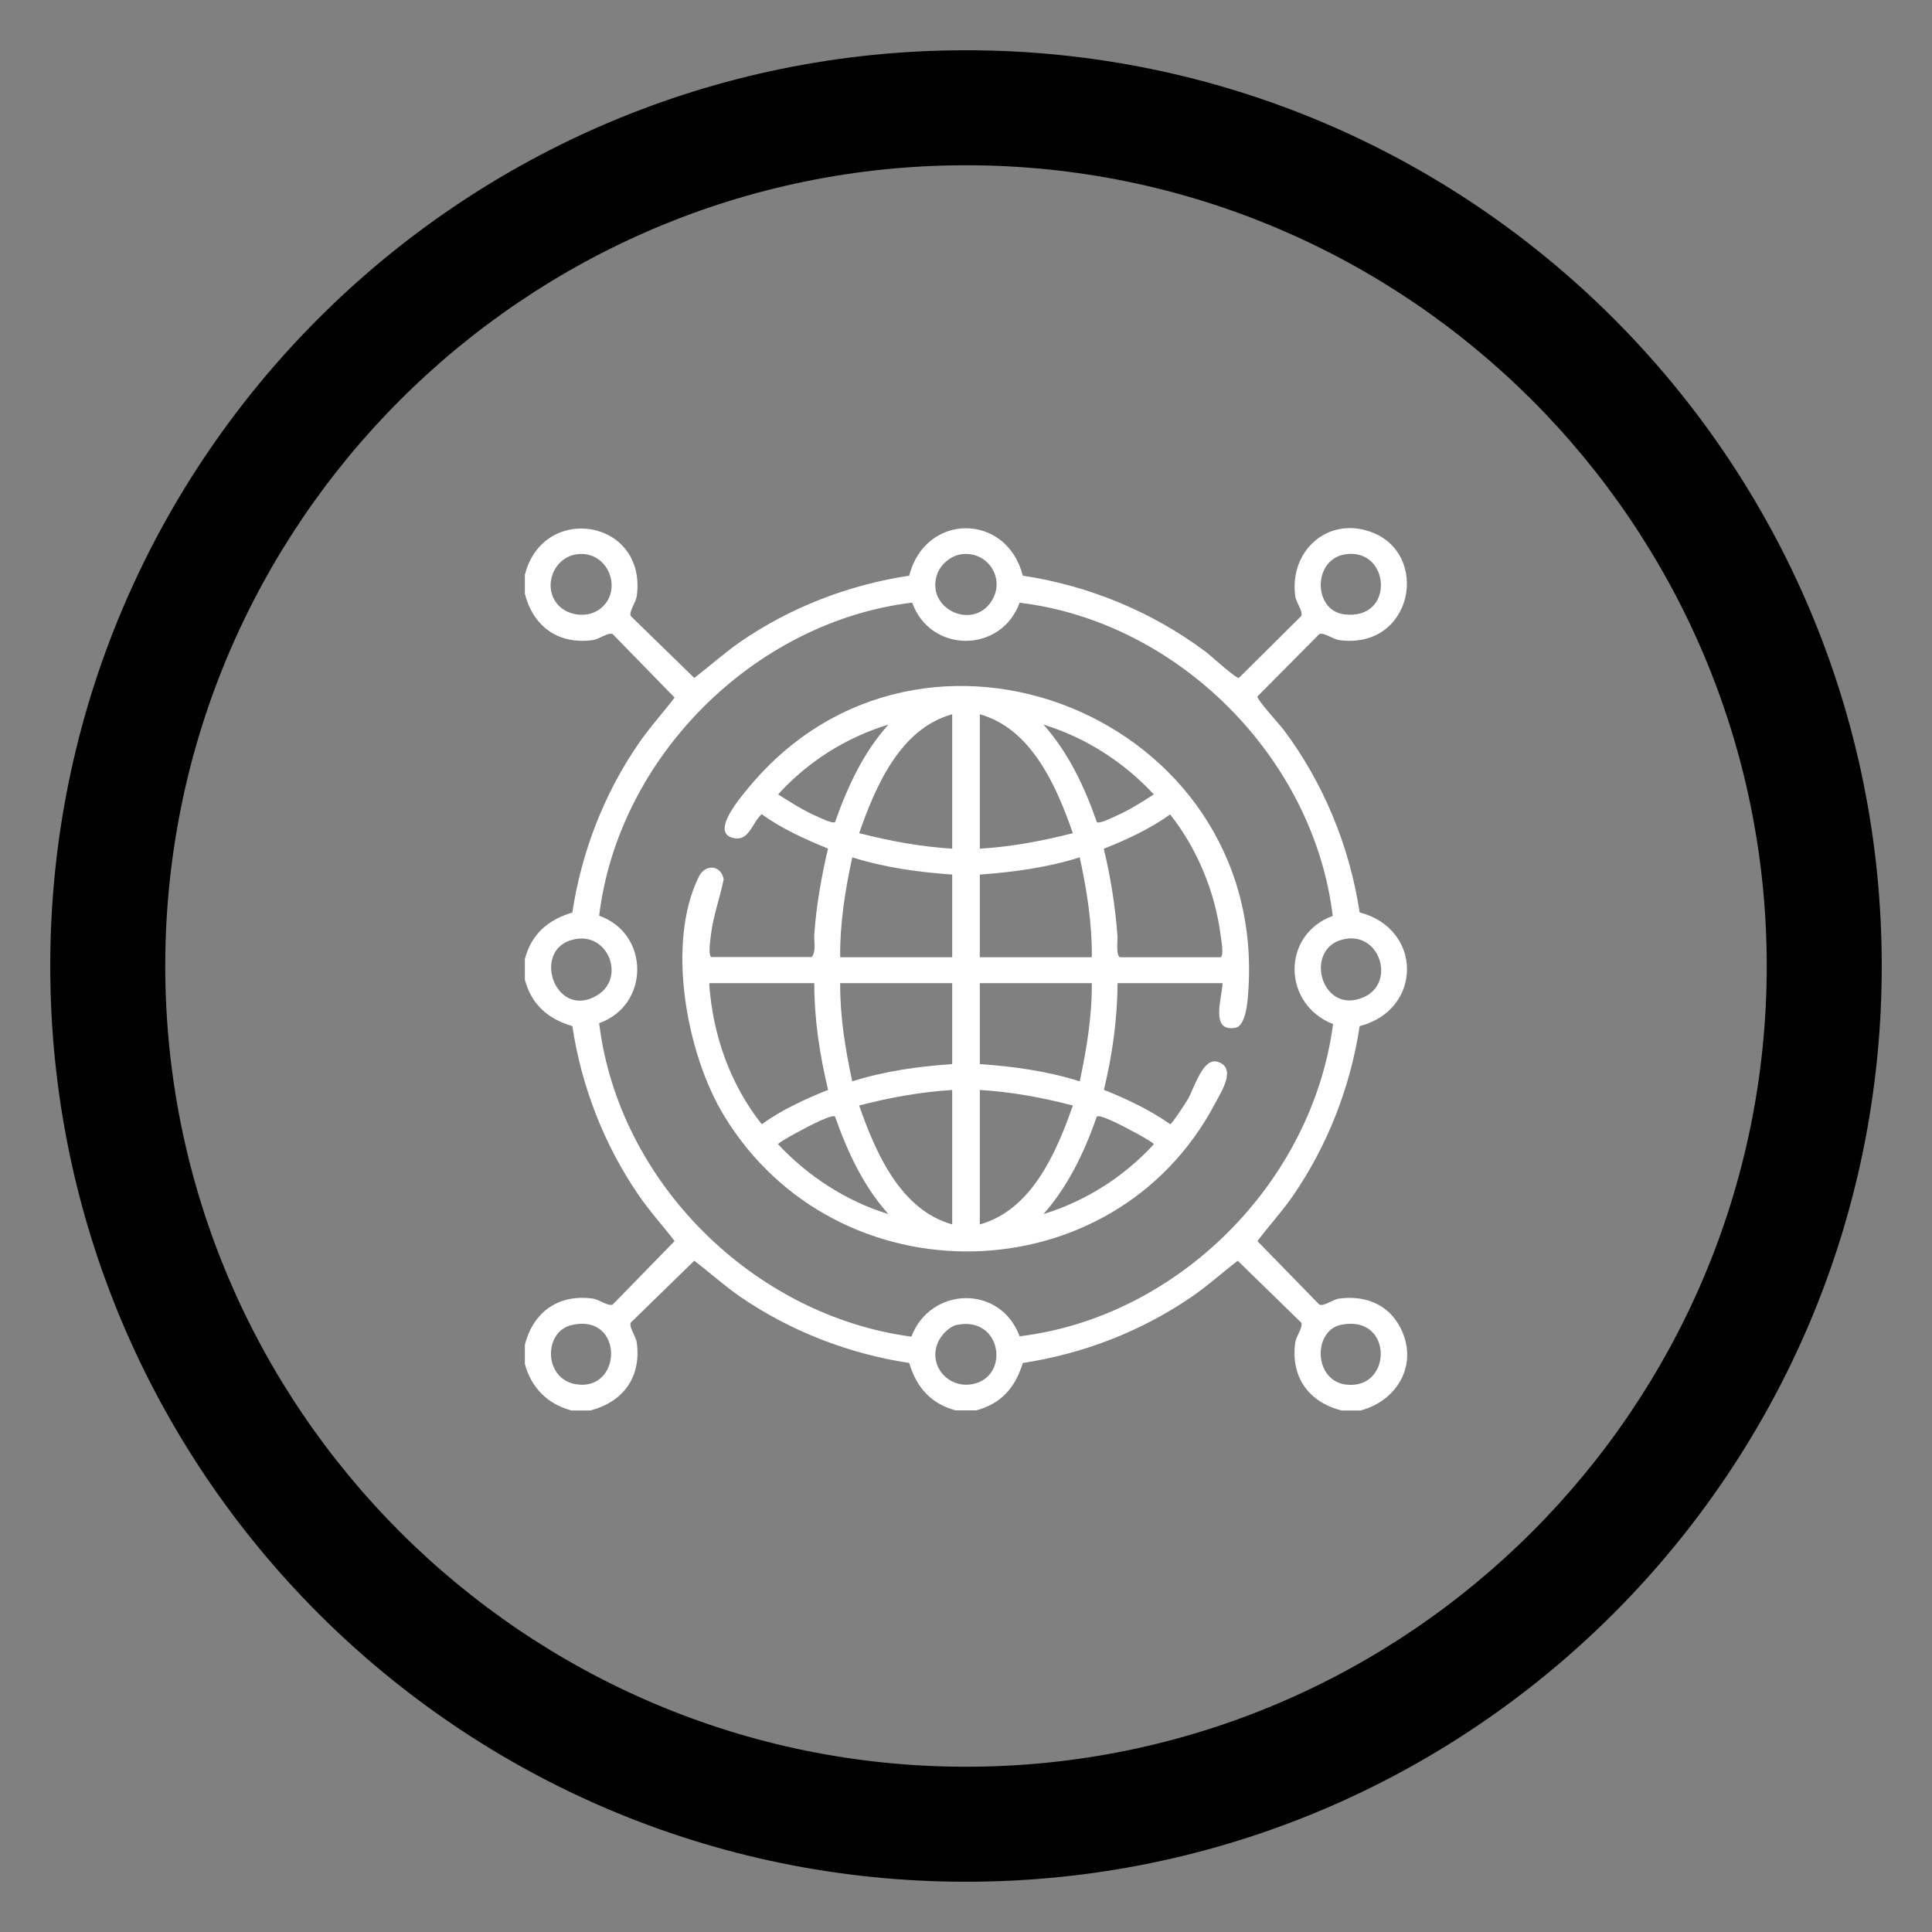
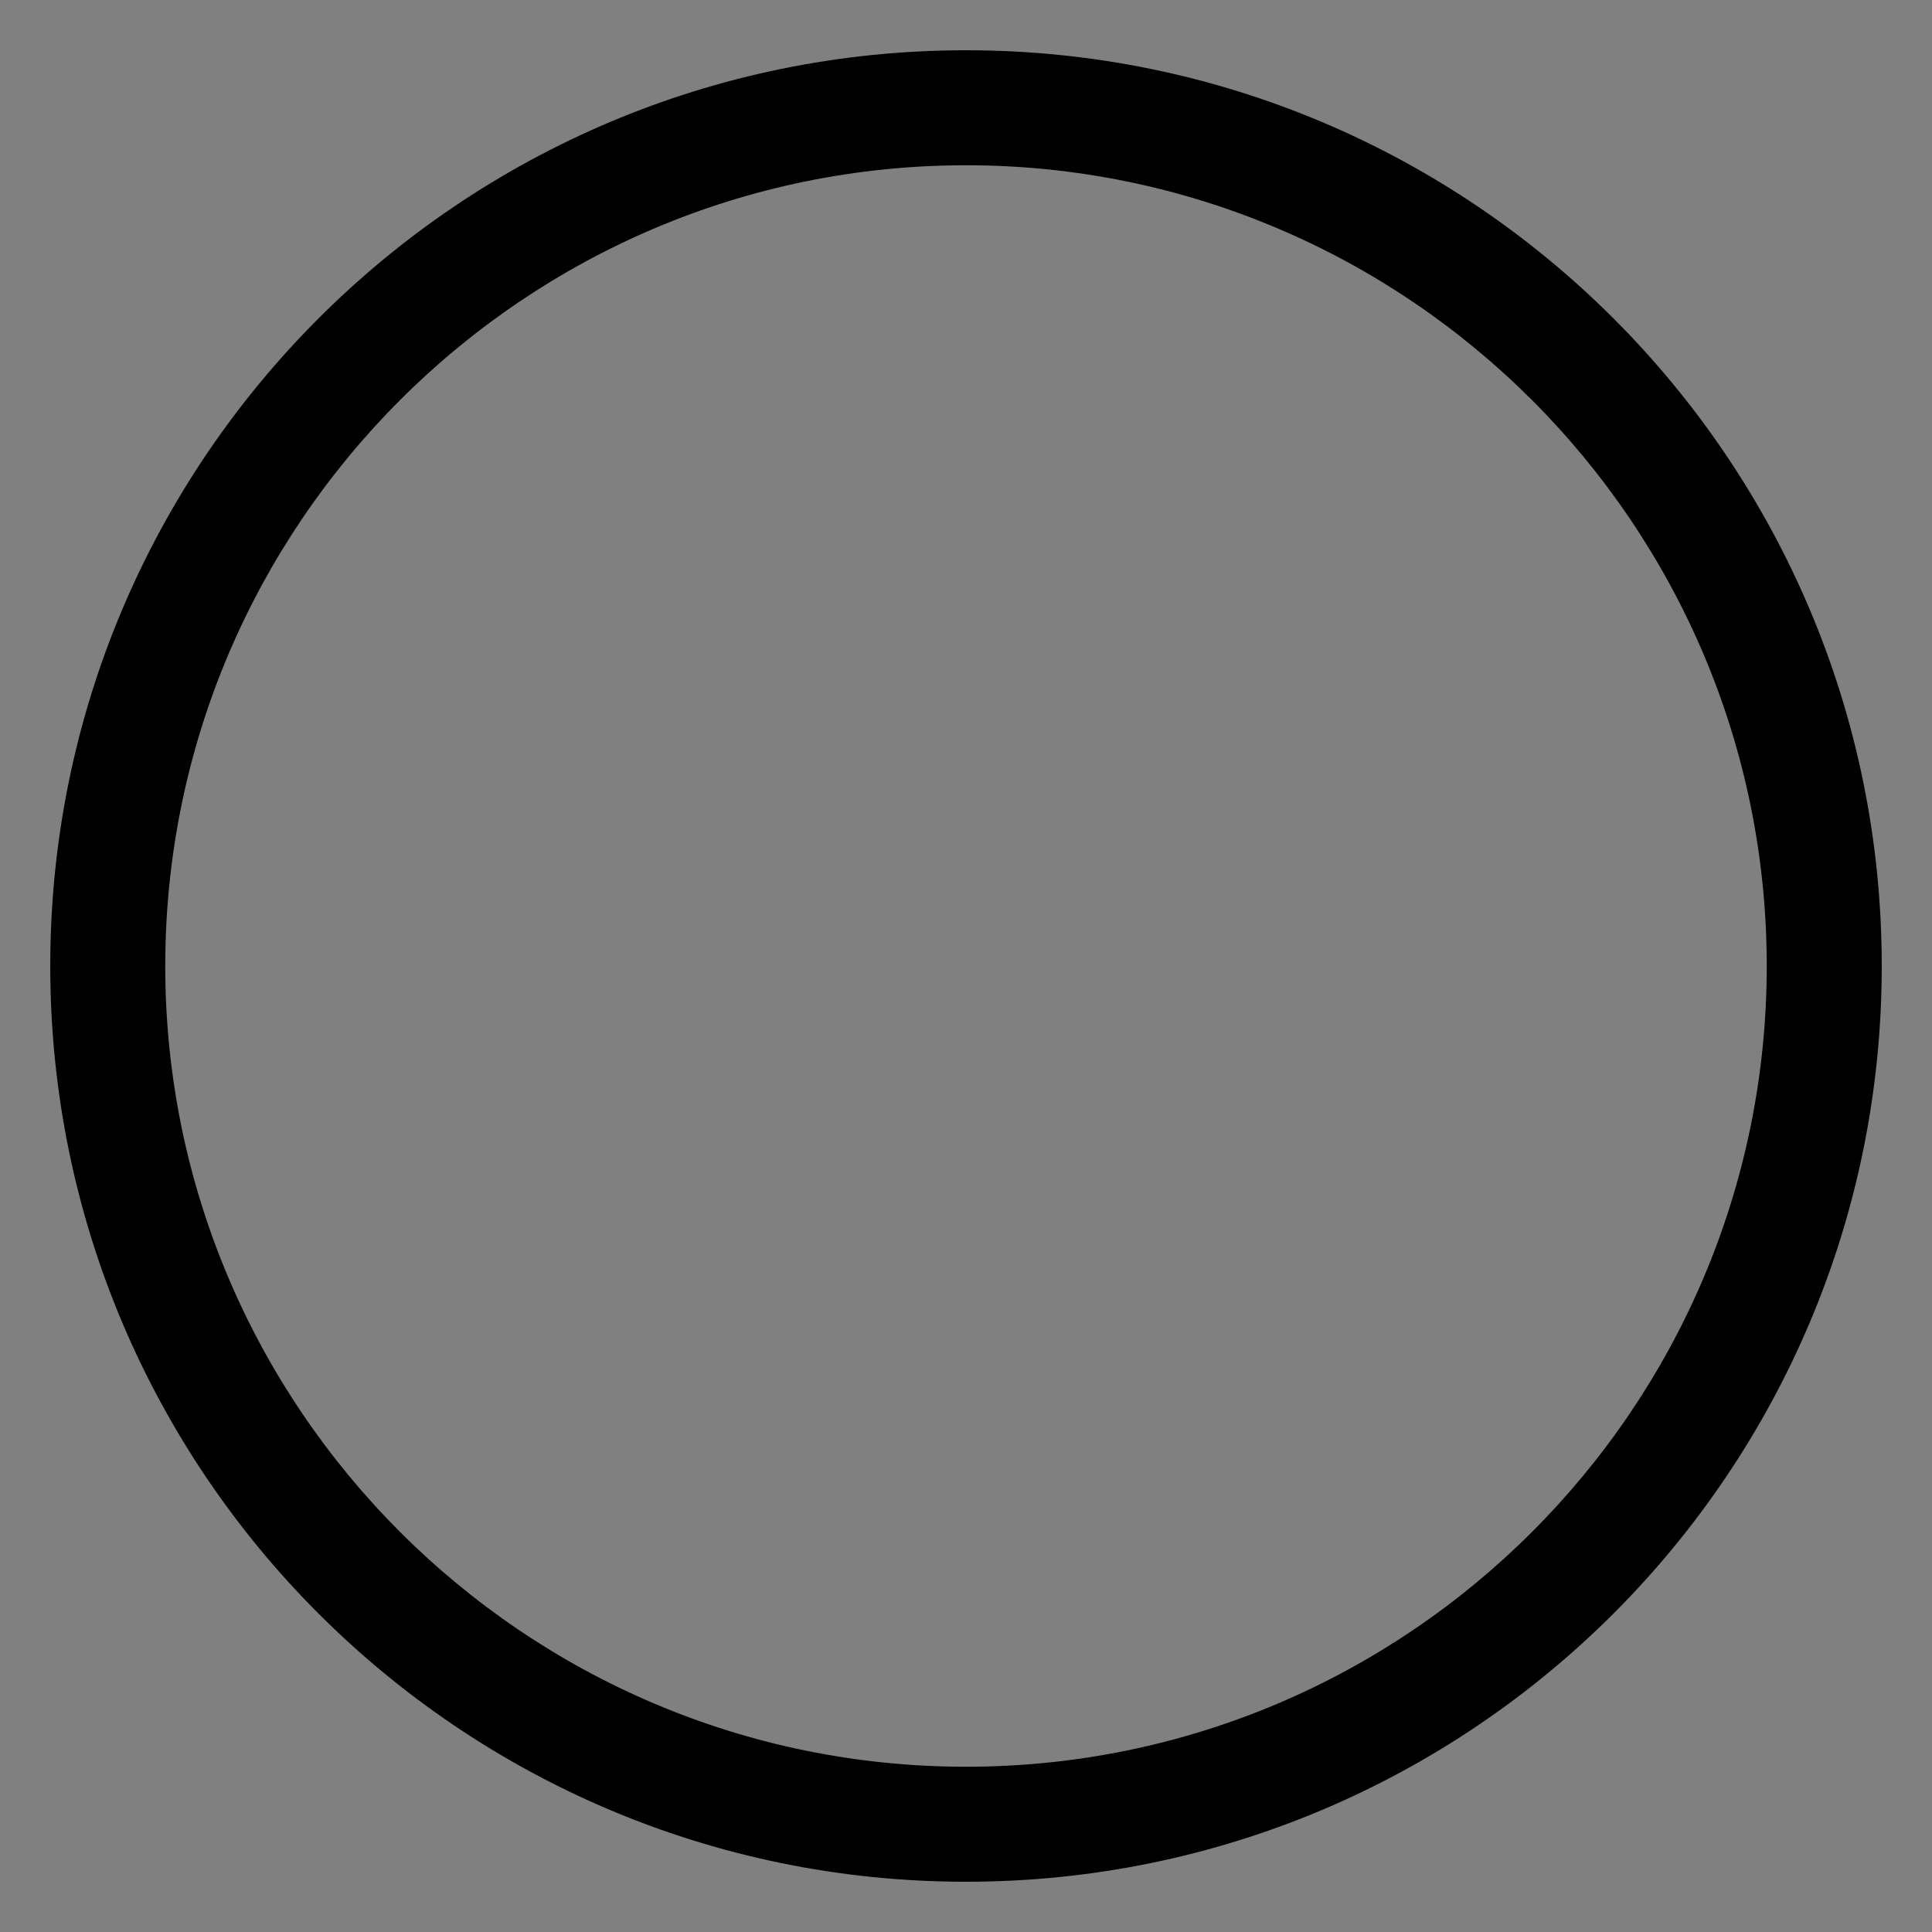
<svg xmlns="http://www.w3.org/2000/svg" id="Camada_1" data-name="Camada 1" viewBox="0 0 168 168">
  <rect x="0" y="0" width="168" height="168" fill="#808080" stroke="none" />
  <defs>
    <style>
      .cls-1 {
        fill: #fff;
      }
    </style>
  </defs>
  <g>
-     <path class="cls-1" d="M118.31,122.65h-1.65c-2.86-.72-4.44-2.91-4.03-5.91.08-.57.7-1.33.52-1.73l-5.52-5.38c-1.36,1.04-2.62,2.19-4.04,3.16-4.38,2.99-9.39,4.93-14.65,5.73-.64,2.11-1.87,3.54-4.04,4.12h-1.8c-2.17-.58-3.41-2.01-4.04-4.12-5.24-.8-10.29-2.75-14.65-5.73-1.41-.97-2.68-2.13-4.04-3.16l-5.52,5.38c-.18.41.44,1.16.52,1.73.41,3.01-1.17,5.16-4.03,5.91h-1.65c-2.07-.55-3.5-1.98-4.05-4.05v-1.65c.72-2.86,2.91-4.44,5.91-4.03.57.08,1.33.7,1.73.52l5.38-5.52c-1.04-1.36-2.19-2.62-3.16-4.04-2.98-4.36-4.94-9.41-5.73-14.65-2.12-.63-3.55-1.87-4.13-4.04v-1.8c.58-2.17,2.01-3.41,4.13-4.04.79-5.24,2.74-10.29,5.73-14.65.97-1.42,2.12-2.68,3.16-4.04l-5.38-5.52c-.41-.18-1.16.44-1.73.52-2.99.41-5.18-1.17-5.91-4.03v-1.65c1.6-6.31,10.64-4.82,9.73,1.86-.08.57-.7,1.33-.52,1.73l5.52,5.38c1.33-1.01,2.57-2.14,3.95-3.1,4.38-3.03,9.46-4.99,14.74-5.79,1.4-5.5,8.48-5.5,9.88,0,5.74.86,11.25,3.14,15.88,6.6.46.34,2.63,2.34,2.91,2.29l5.42-5.38c.18-.41-.44-1.16-.52-1.73-.53-3.87,2.74-6.92,6.51-5.61,5.3,1.84,3.75,10.31-2.69,9.43-.57-.08-1.32-.7-1.73-.52l-5.38,5.42c-.05.28,1.94,2.45,2.29,2.91,3.47,4.63,5.73,10.14,6.6,15.87,5.49,1.42,5.49,8.47,0,9.89-.8,5.28-2.77,10.34-5.79,14.74-.95,1.38-2.09,2.61-3.1,3.95l5.38,5.52c.41.18,1.16-.44,1.73-.52,2.06-.28,4.03.37,5.13,2.19,1.91,3.17.15,6.63-3.27,7.54ZM50.09,48.21c-1.98.32-2.92,2.83-1.59,4.36.88,1,2.59,1.19,3.65.4,2.13-1.59.74-5.21-2.06-4.76ZM83.51,48.21c-.87.15-1.73.89-2.02,1.73-1.03,2.98,3.08,4.92,4.73,2.33,1.28-2-.4-4.45-2.71-4.06ZM116.93,48.21c-2.79.47-2.75,4.88-.04,5.21,4.49.55,4-5.88.04-5.21ZM79.33,52.4c-13.78,1.67-25.56,13.45-27.23,27.23,4.42,1.55,4.41,7.79,0,9.34,1.67,13.8,13.4,25.43,27.15,27.26,1.68-4.39,7.76-4.53,9.41-.03,13.8-1.68,25.44-13.39,27.26-27.15-4.4-1.71-4.52-7.75-.03-9.41-1.67-13.77-13.46-25.57-27.23-27.23-1.6,4.42-7.75,4.42-9.34,0ZM50.25,81.63c-4.22.5-2.11,7.14,1.64,4.94,2.47-1.45,1.11-5.26-1.64-4.94ZM117.08,81.63c-3.84.56-2.28,6.73,1.49,5.09,2.76-1.2,1.51-5.53-1.49-5.09ZM49.79,115.2c-2.58.53-2.53,4.72.3,5.17,4.03.65,4.2-6.11-.3-5.17ZM83.21,115.2c-.58.12-1.26.79-1.54,1.31-1.11,2.05.69,4.3,2.94,3.84,3.24-.67,2.49-5.94-1.4-5.14ZM116.62,115.2c-2.47.5-2.4,4.86.43,5.2,4.06.49,4.12-6.13-.43-5.2Z" />
-     <path class="cls-1" d="M106.32,85.49h-9.14c-.02,3.12-.45,6.25-1.19,9.28,2.01.8,4,1.74,5.77,2.99.13,0,1.37-1.89,1.54-2.19.54-.93,1.29-3.6,2.54-3.25,1.76.49.35,2.64-.19,3.65-8.84,16.73-32.91,17.18-42.7,1.03-3.25-5.35-5.04-14.96-2.19-20.75.58-1.18,1.95-1.02,2.17.21-.32,1.6-.9,3.13-1.1,4.76-.04.32-.3,2,.06,2h8.69c.42-.49.18-1.36.23-2.02.18-2.49.62-4.98,1.19-7.41-2-.82-4.01-1.72-5.77-2.99-.88.8-1.11,2.52-2.63,2.02-1.75-.58.91-3.62,1.51-4.35,15.1-18.22,44.94-6.17,43.45,17.53-.05.84-.17,3.19-1.13,3.37-2.26.42-1.14-2.67-1.12-3.9ZM82.8,62.11c-4.53,1.25-6.67,6.27-8.09,10.34,2.66.68,5.35,1.18,8.09,1.35v-11.69ZM85.2,62.11v11.69c2.75-.17,5.43-.67,8.09-1.35-1.41-4.06-3.58-9.08-8.09-10.34ZM77.25,63.01c-3.67,1.11-7.02,3.23-9.59,6.07,1.04.65,2.12,1.35,3.24,1.85.32.14,1.48.72,1.71.56,1.08-3.06,2.46-6.05,4.64-8.48ZM90.74,63.01c2.17,2.44,3.57,5.41,4.64,8.48.23.17,1.38-.41,1.71-.56,1.13-.5,2.2-1.18,3.24-1.85-2.59-2.8-5.93-4.95-9.59-6.07ZM97.41,83.24h8.69c.37,0,.09-1.54.05-1.85-.48-3.81-2.03-7.57-4.4-10.57-1.76,1.27-3.76,2.18-5.77,2.99.6,2.47,1,5.02,1.19,7.56.03.41-.15,1.76.23,1.87ZM82.8,76.05c-2.94-.21-5.88-.61-8.69-1.5-.62,2.85-1.08,5.76-1.05,8.69h9.74v-7.19ZM85.2,76.05v7.19h9.74c.03-2.93-.43-5.84-1.05-8.69-2.81.89-5.75,1.29-8.69,1.5ZM70.81,85.49h-9.14c.28,4.43,1.81,8.79,4.57,12.27,1.76-1.27,3.76-2.18,5.77-2.99-.73-3.03-1.21-6.15-1.2-9.28ZM82.8,85.49h-9.74c-.02,2.88.44,5.74,1.05,8.54,2.81-.89,5.75-1.3,8.69-1.5v-7.04ZM94.94,85.49h-9.74v7.04c2.94.2,5.88.61,8.69,1.5.6-2.8,1.07-5.66,1.05-8.54ZM82.8,94.78c-2.75.17-5.43.66-8.09,1.35,1.41,4.06,3.58,9.08,8.09,10.34v-11.69ZM85.2,94.78v11.69c4.52-1.25,6.68-6.28,8.09-10.34-2.66-.69-5.34-1.19-8.09-1.35ZM77.25,105.57c-2.18-2.43-3.56-5.42-4.64-8.48-.23-.16-1.39.41-1.71.56-.41.18-3.24,1.67-3.24,1.85,2.61,2.79,5.92,4.95,9.59,6.07ZM90.74,105.57c3.66-1.12,7.01-3.25,9.59-6.07,0-.19-2.83-1.67-3.24-1.85-.33-.15-1.47-.72-1.71-.56-1.08,3.07-2.47,6.02-4.64,8.48Z" />
-   </g>
-   <path d="M84,14.37c38.39,0,69.63,31.23,69.63,69.63s-31.23,69.63-69.63,69.63S14.37,122.39,14.37,84,45.61,14.37,84,14.37M84,4.37C40.02,4.37,4.37,40.02,4.37,84s35.65,79.63,79.63,79.63,79.63-35.65,79.63-79.63S127.98,4.37,84,4.37h0Z" />
+     </g>
+   <path d="M84,14.37c38.39,0,69.63,31.23,69.63,69.63s-31.23,69.63-69.63,69.63S14.37,122.39,14.37,84,45.61,14.37,84,14.37M84,4.37C40.02,4.37,4.37,40.02,4.37,84s35.65,79.63,79.63,79.63,79.63-35.65,79.63-79.63S127.98,4.37,84,4.37Z" />
</svg>